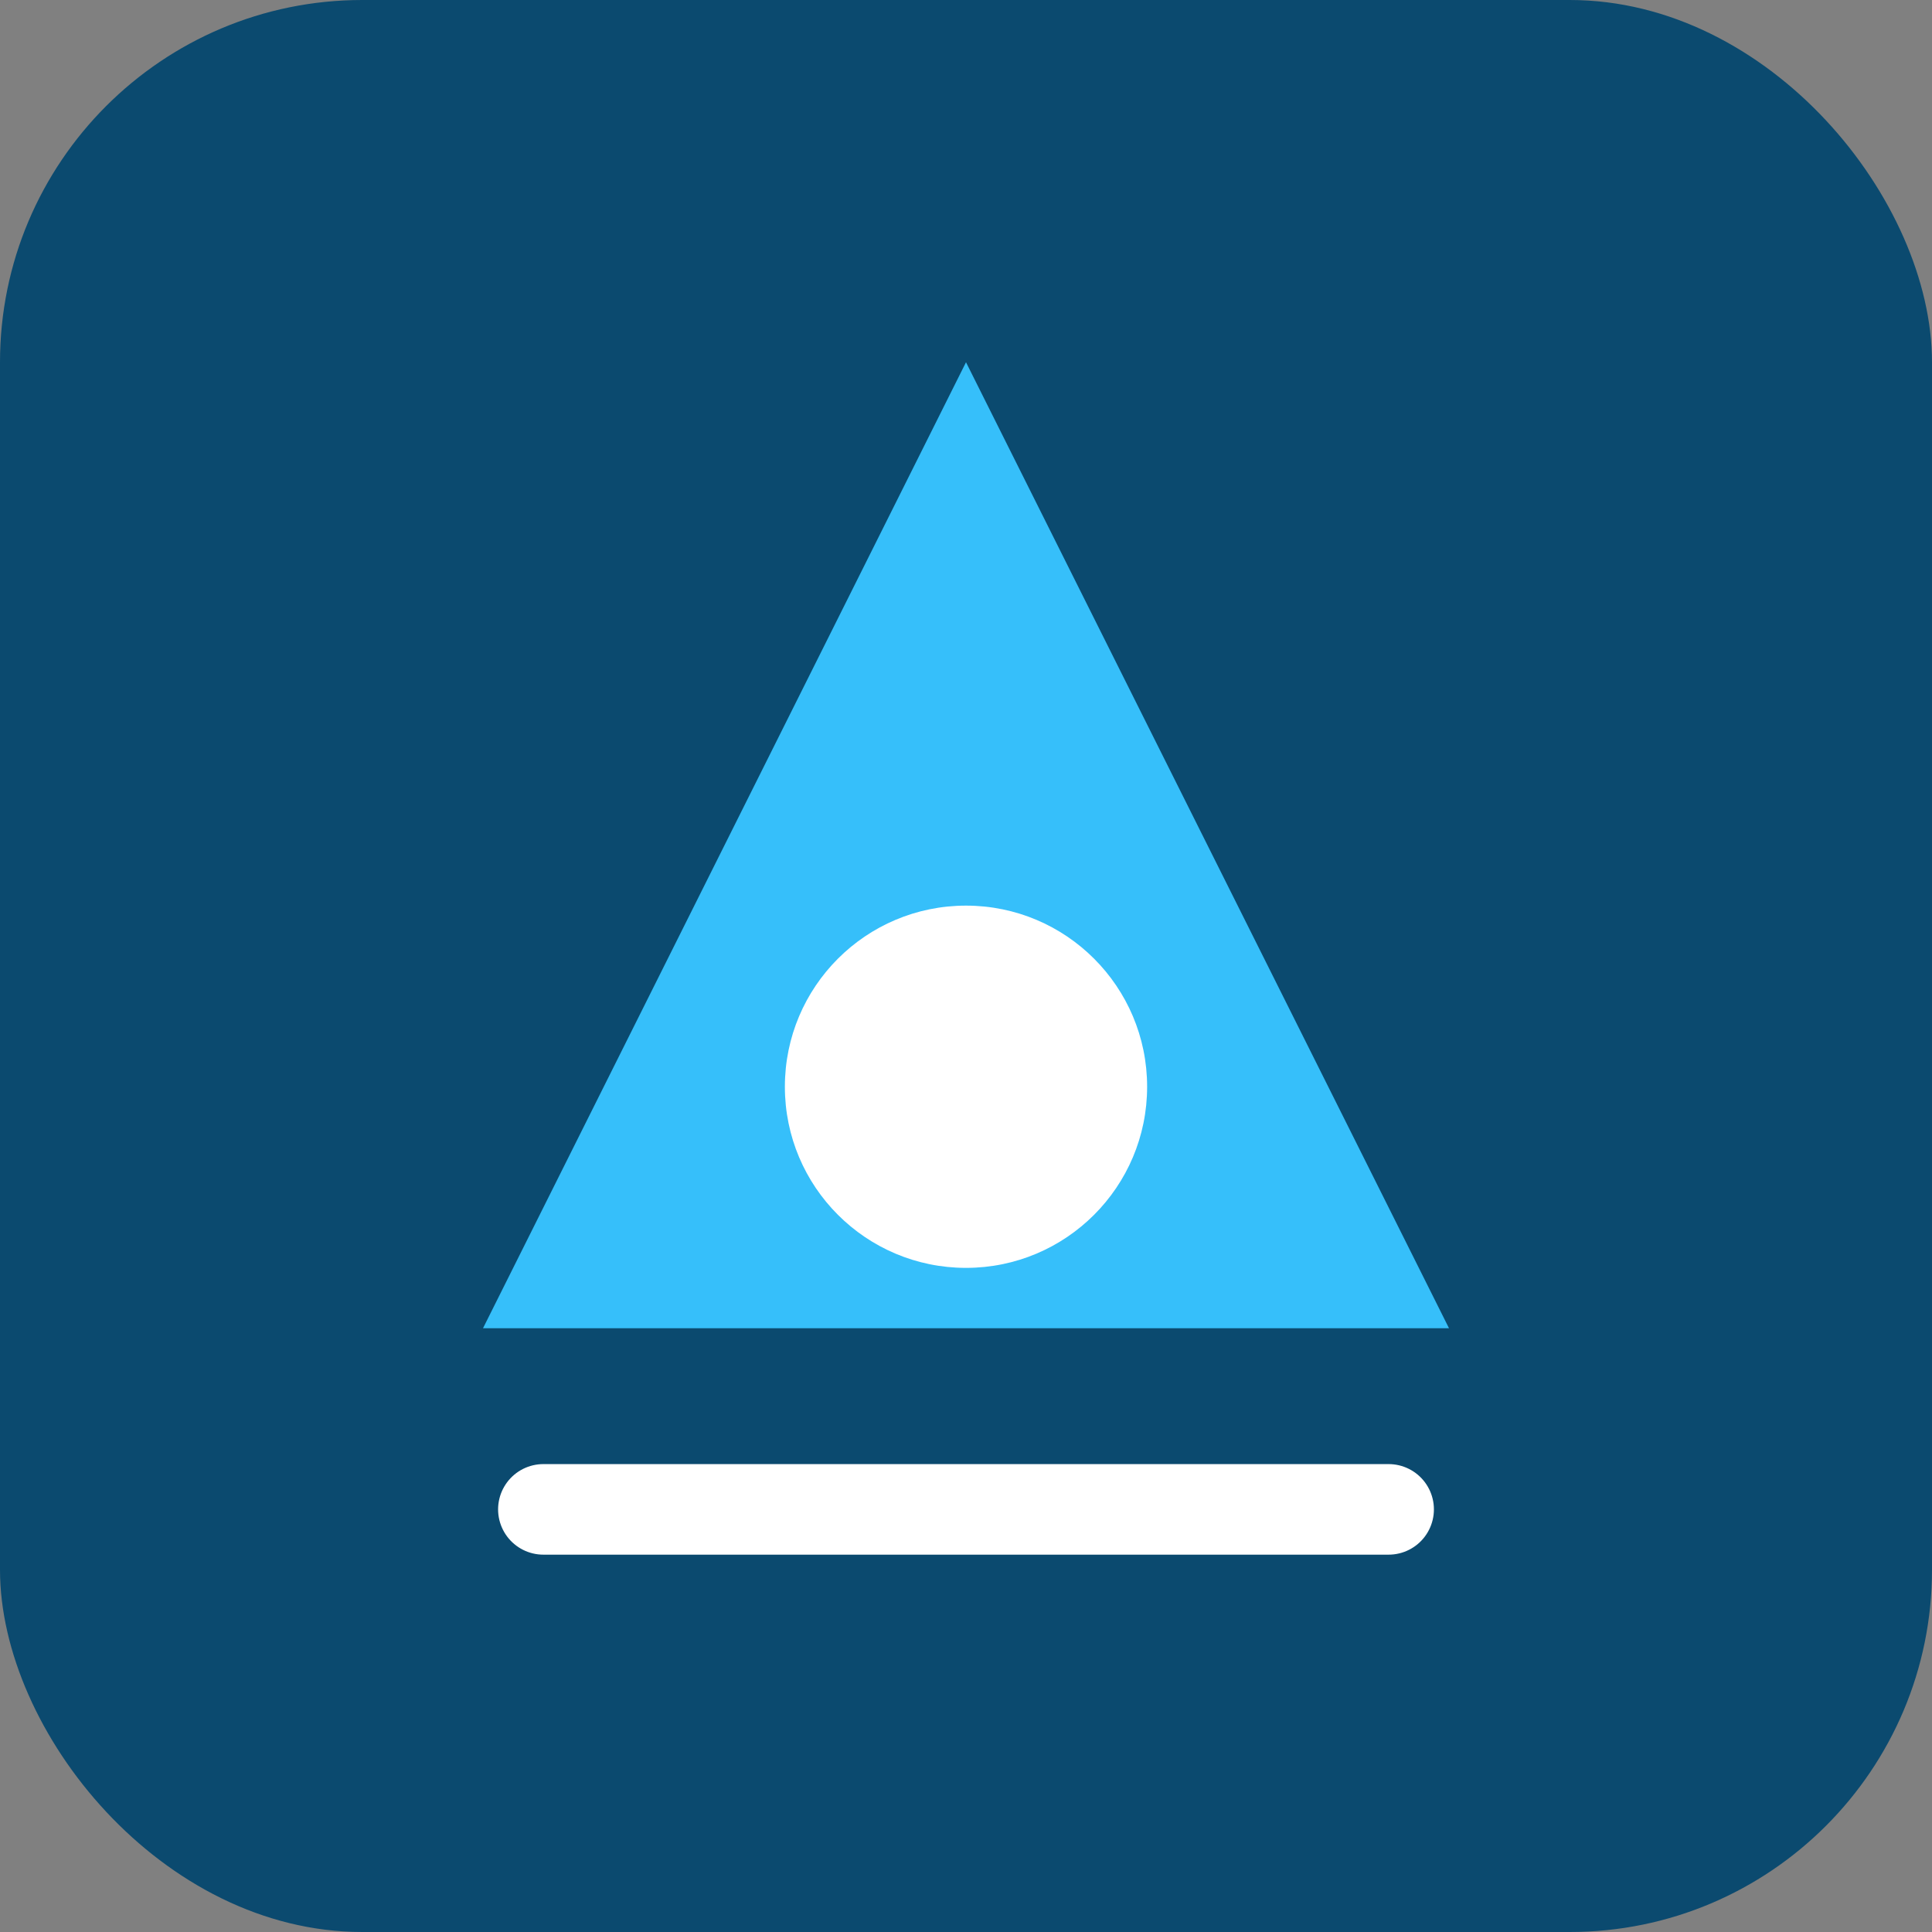
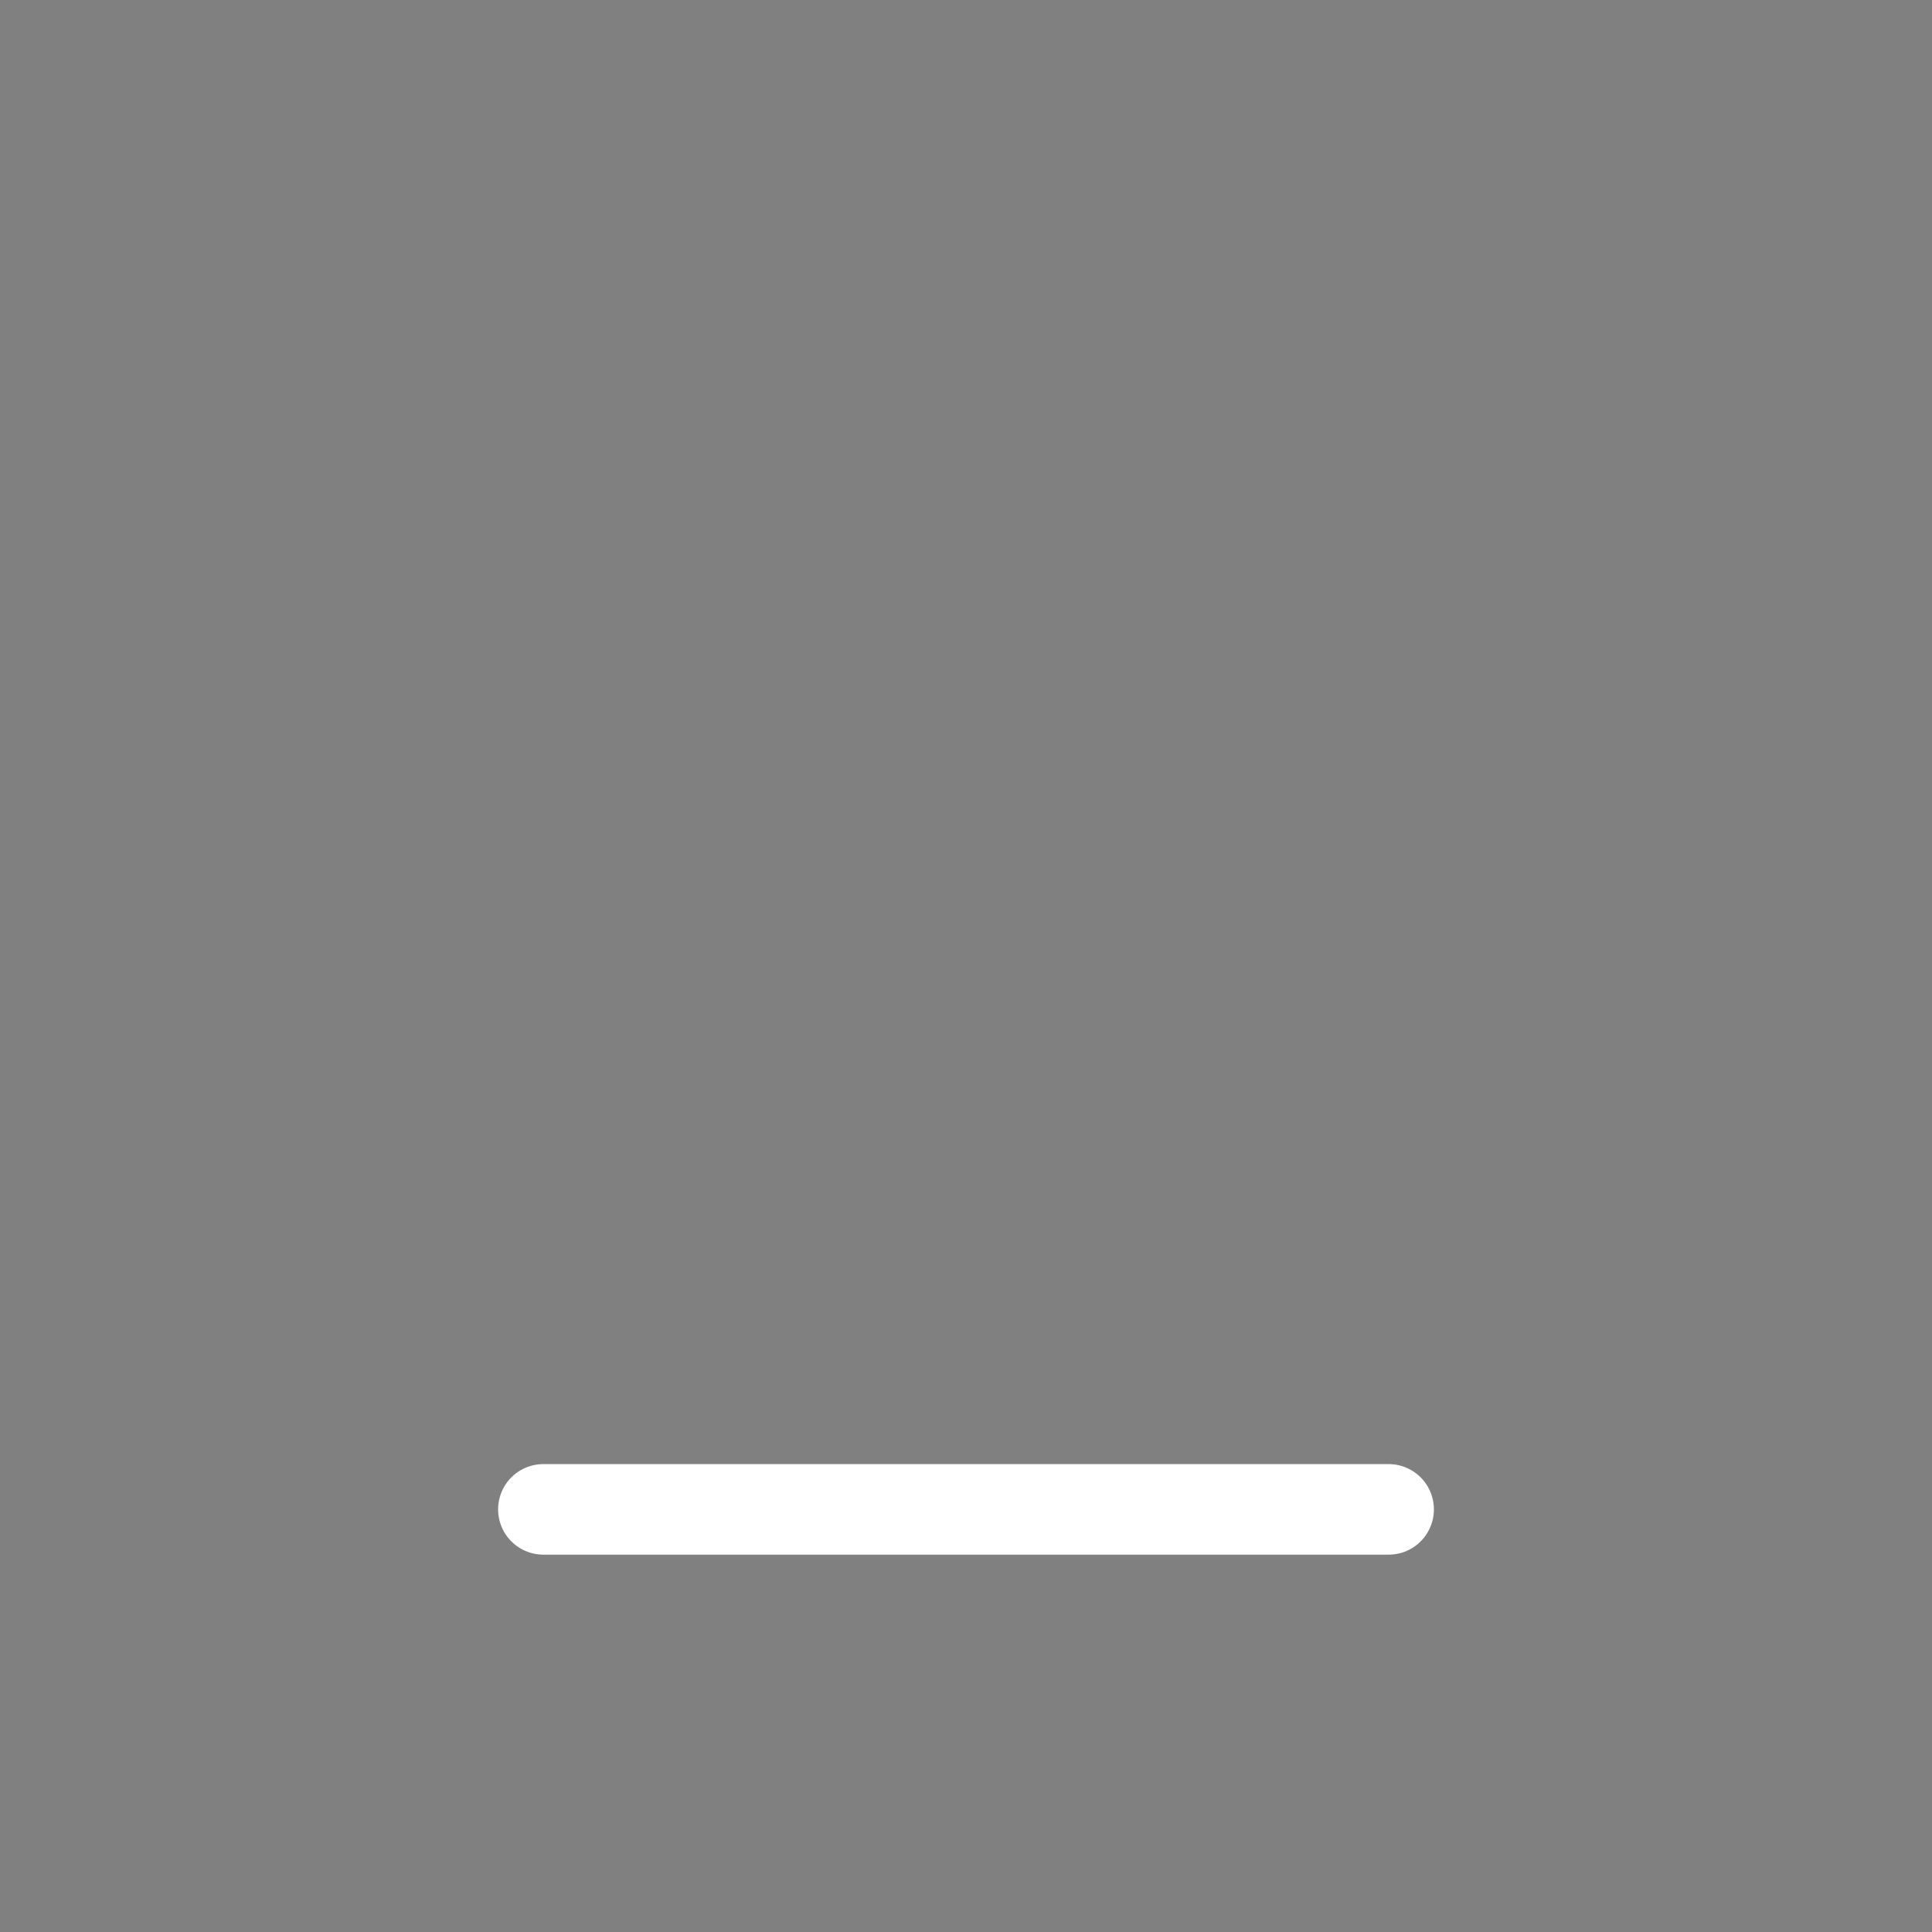
<svg xmlns="http://www.w3.org/2000/svg" viewBox="0 0 64 64">
  <rect x="0" y="0" width="64" height="64" fill="#808080" stroke="none" />
-   <rect width="64" height="64" rx="12" fill="#0b4a6f" />
-   <path d="M32 12L48 44H16L32 12Z" fill="#36bffa" />
-   <circle cx="32" cy="36" r="6" fill="white" />
  <path d="M18 50H46" stroke="white" stroke-width="3" stroke-linecap="round" />
</svg>